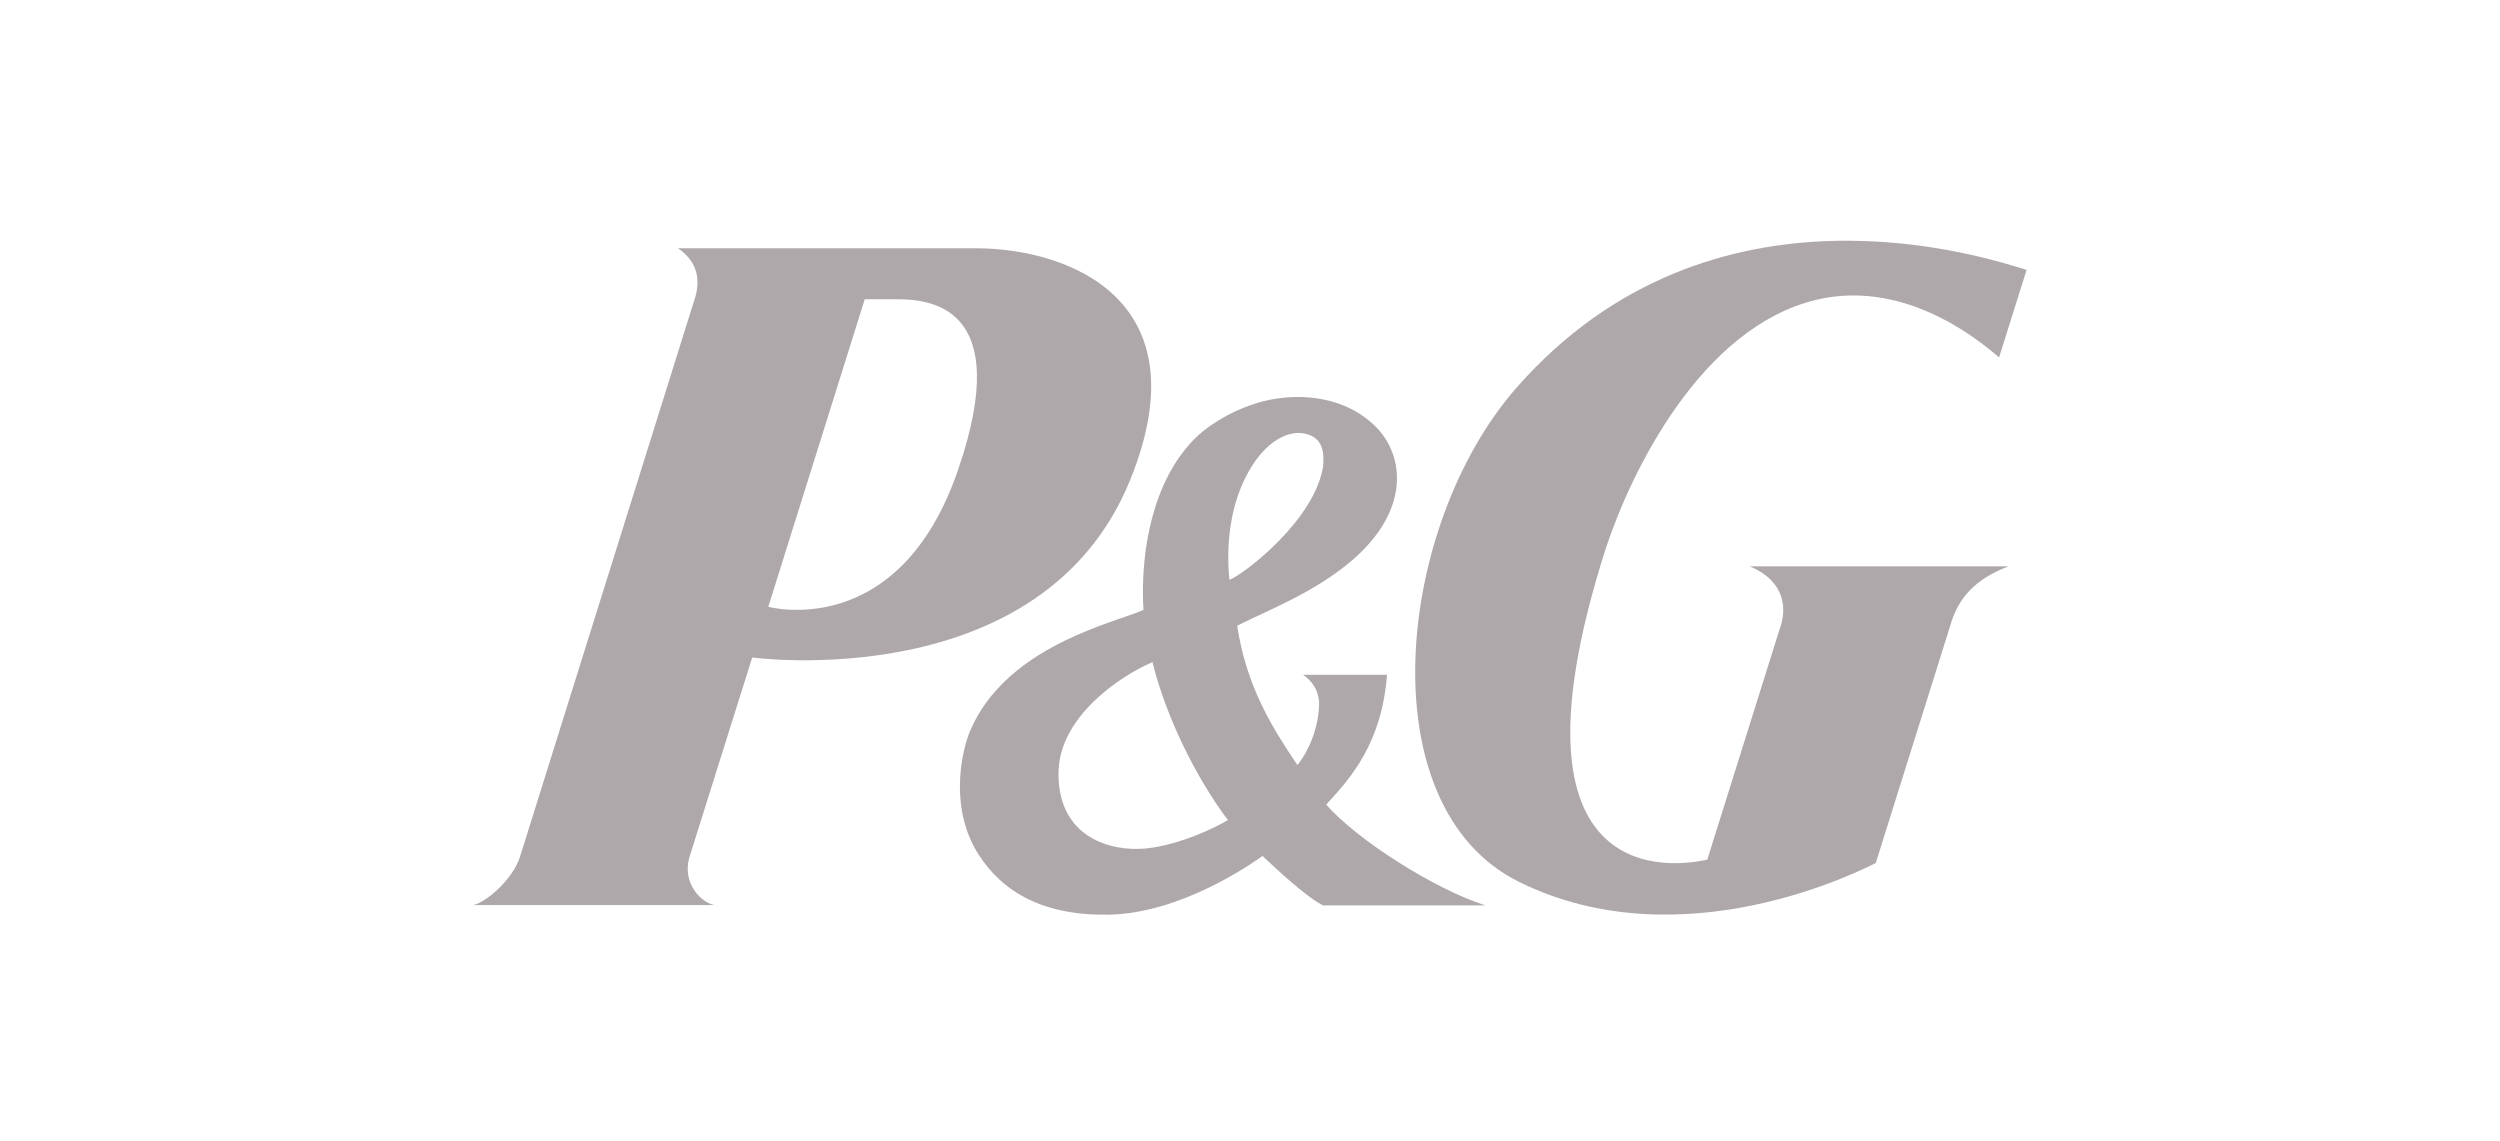
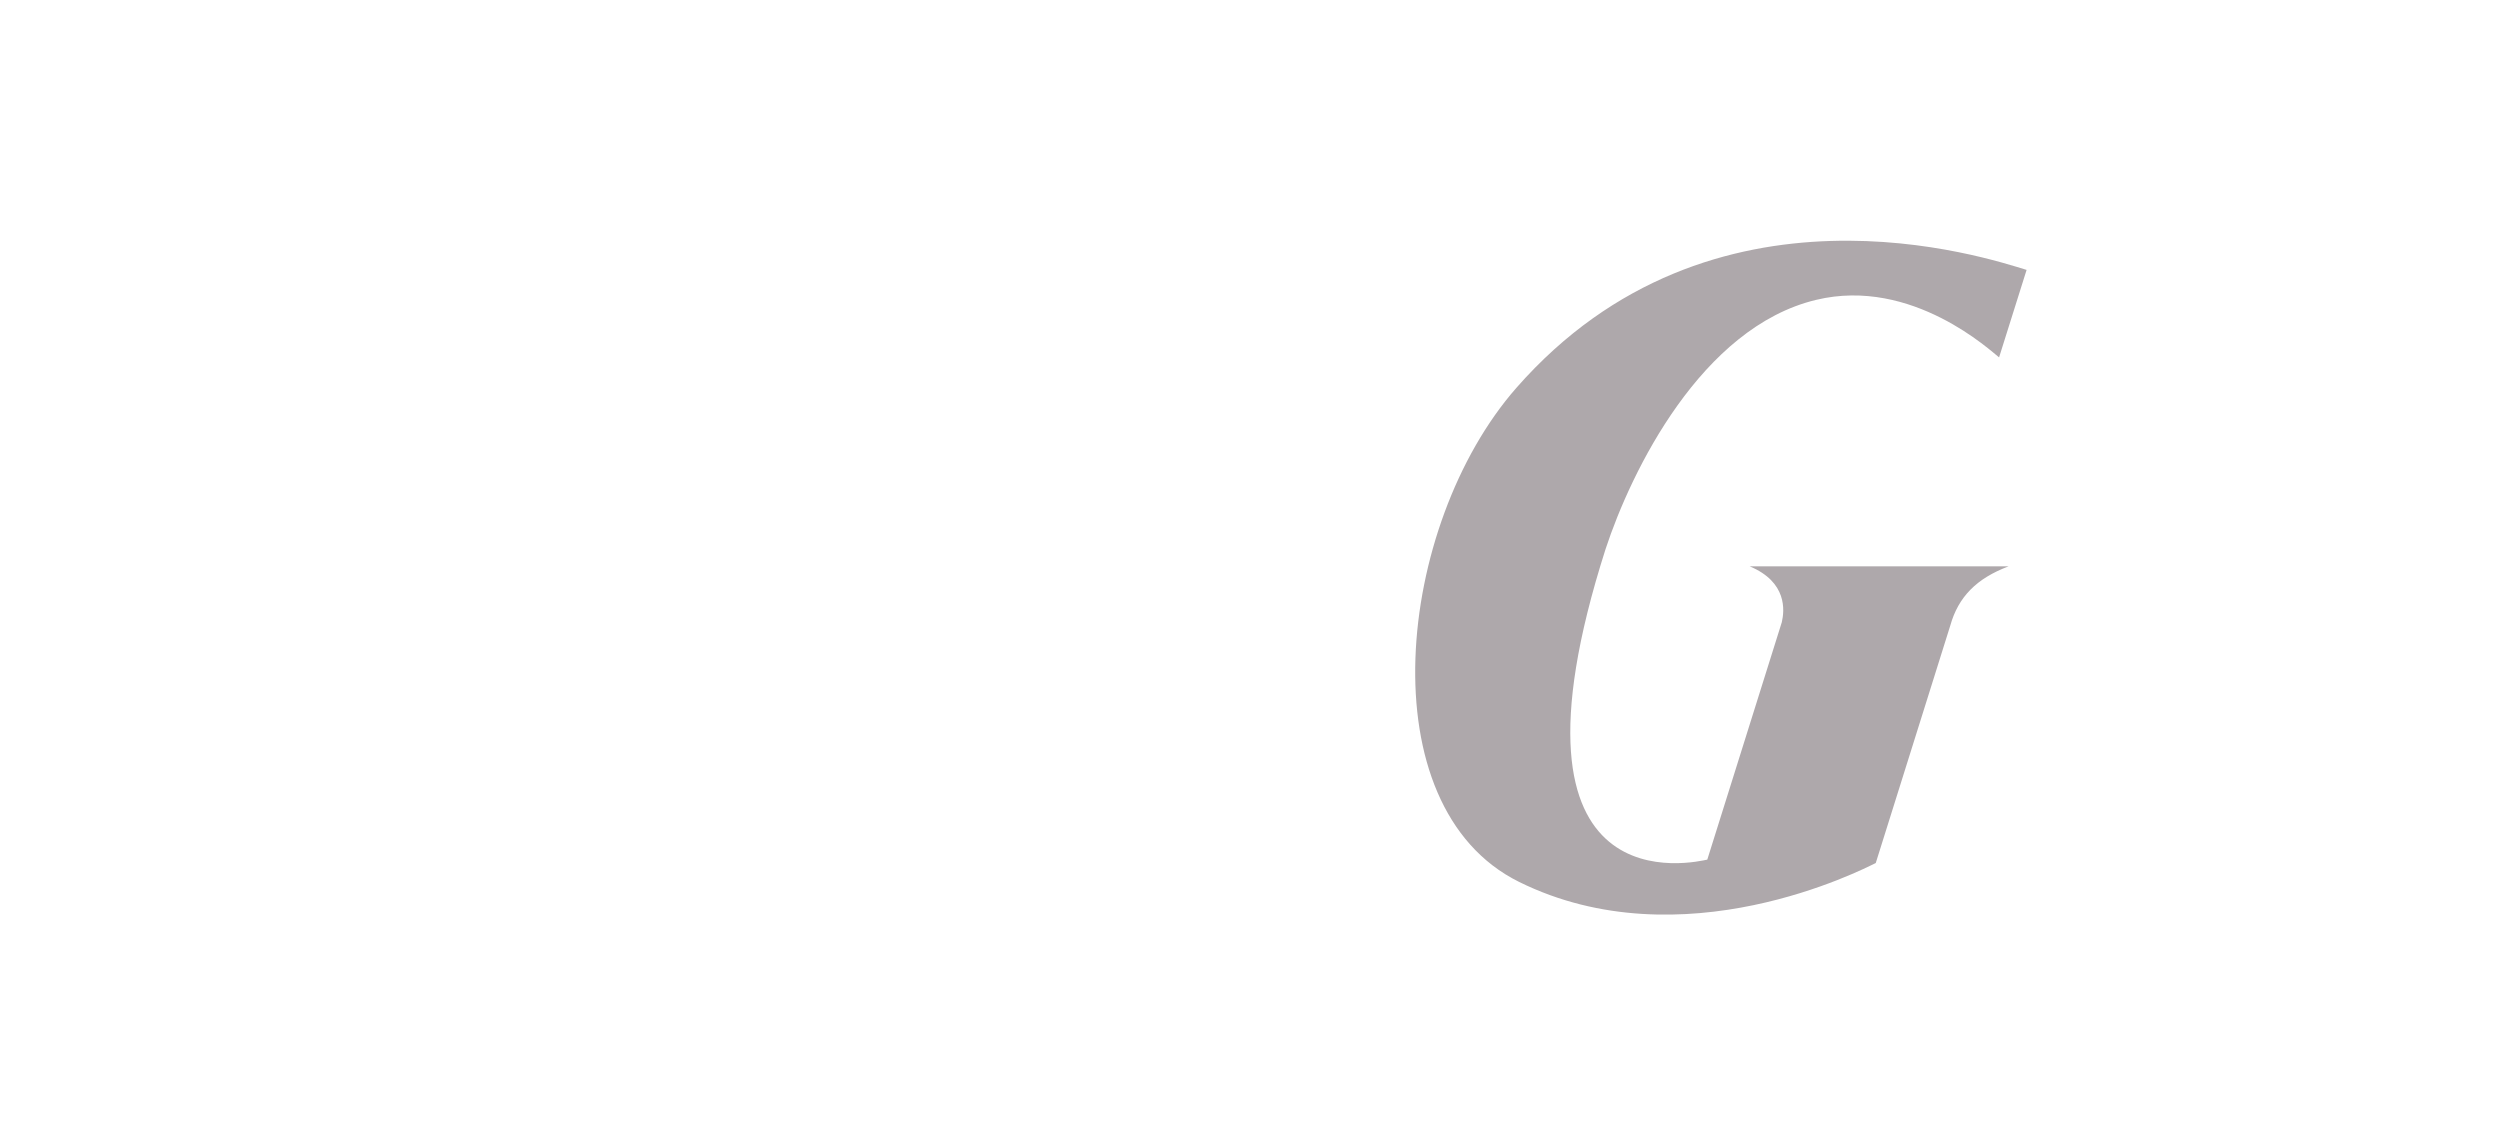
<svg xmlns="http://www.w3.org/2000/svg" id="Ebene_1" x="0px" y="0px" width="368px" height="168px" viewBox="0 0 368 168" xml:space="preserve">
  <g id="g4263" transform="matrix(0.368,0,0,-0.368,460.705,784.014)" />
  <g>
-     <path fill="#AEA8AB" d="M166.368,70.625c10.875-26.801-9.464-34.08-22.702-34.08H99.805c3.64,2.5,3.05,5.824,2.322,7.871   l-25.573,81.669c-0.998,3.227-4.822,6.641-6.87,7.143h35.49c-1.956-0.365-4.732-3.143-3.731-6.918l9.281-29.525   C110.769,96.785,153.447,102.559,166.368,70.625z M131.883,44.051c4.638,0,17.517,0.639,9.189,24.977   c-8.689,25.574-27.98,20.292-27.98,20.292l14.196-45.269H131.883z" />
-     <path fill="#AEA8AB" d="M194.758,133.273h23.889c-7.642-2.459-18.927-9.693-23.431-14.836c3.641-3.955,8.144-8.961,8.962-19.105   h-12.376c0,0,2.365,1.365,2.365,4.277c0,2.684-1.09,6.416-3.184,9.004c-3.64-5.365-7.506-11.51-8.873-20.516   c4.865-2.412,11.695-5.051,17.111-9.781c5.137-4.51,6.32-8.779,6.41-11.557v-0.367c0-2.912-1.139-5.643-3.227-7.688   c-3.595-3.549-9.236-5.004-15.197-3.914c-4.779,0.914-8.833,3.459-10.874,5.326c-7.189,6.777-8.098,17.924-8.098,22.974   c0,1.229,0.044,2.137,0.089,2.686c-0.408,0.18-1.136,0.455-1.136,0.455c-5.28,1.953-19.339,5.686-24.341,17.242   c-0.639,1.455-1.55,4.645-1.55,8.328c0,3.184,0.683,6.732,2.731,9.961c3.549,5.553,9.554,9.057,19.201,8.875   c10.462-0.186,20.789-7.322,22.612-8.645C187.619,127.676,192.303,132.09,194.758,133.273L194.758,133.273z M194.758,68.666   c-1.224,7.781-11.325,15.648-13.786,16.697c-0.45-4.367-0.226-11.285,3.414-16.923c2.41-3.734,5.639-5.371,8.234-4.463   C194.714,64.706,194.944,66.618,194.758,68.666z M180.746,120.713c-1.41,0.869-6.962,3.691-12.149,4.188   c-4.822,0.457-12.83-1.412-12.785-11.055c0-8.234,8.964-14.291,13.832-16.383C171.601,105.426,176.018,114.437,180.746,120.713   L180.746,120.713z" />
    <path fill="#AEA8AB" d="M267.329,44.141c14.193-3.414,25.885,7.691,26.936,8.465l4.051-12.877   c-5.598-1.684-46.318-15.469-75.121,17.381c-17.697,20.201-22.02,61.605,0.411,72.705c24.023,11.875,50.546-1.822,52.505-2.777   l10.965-34.939c1.184-4.234,3.871-6.959,8.6-8.738H257.55c5.547,2.32,5.135,6.507,4.73,8.234l-10.967,34.941   c-1.454,0.277-32.119,7.918-14.971-45.718C240.124,69.303,250.451,48.192,267.329,44.141z" />
  </g>
</svg>